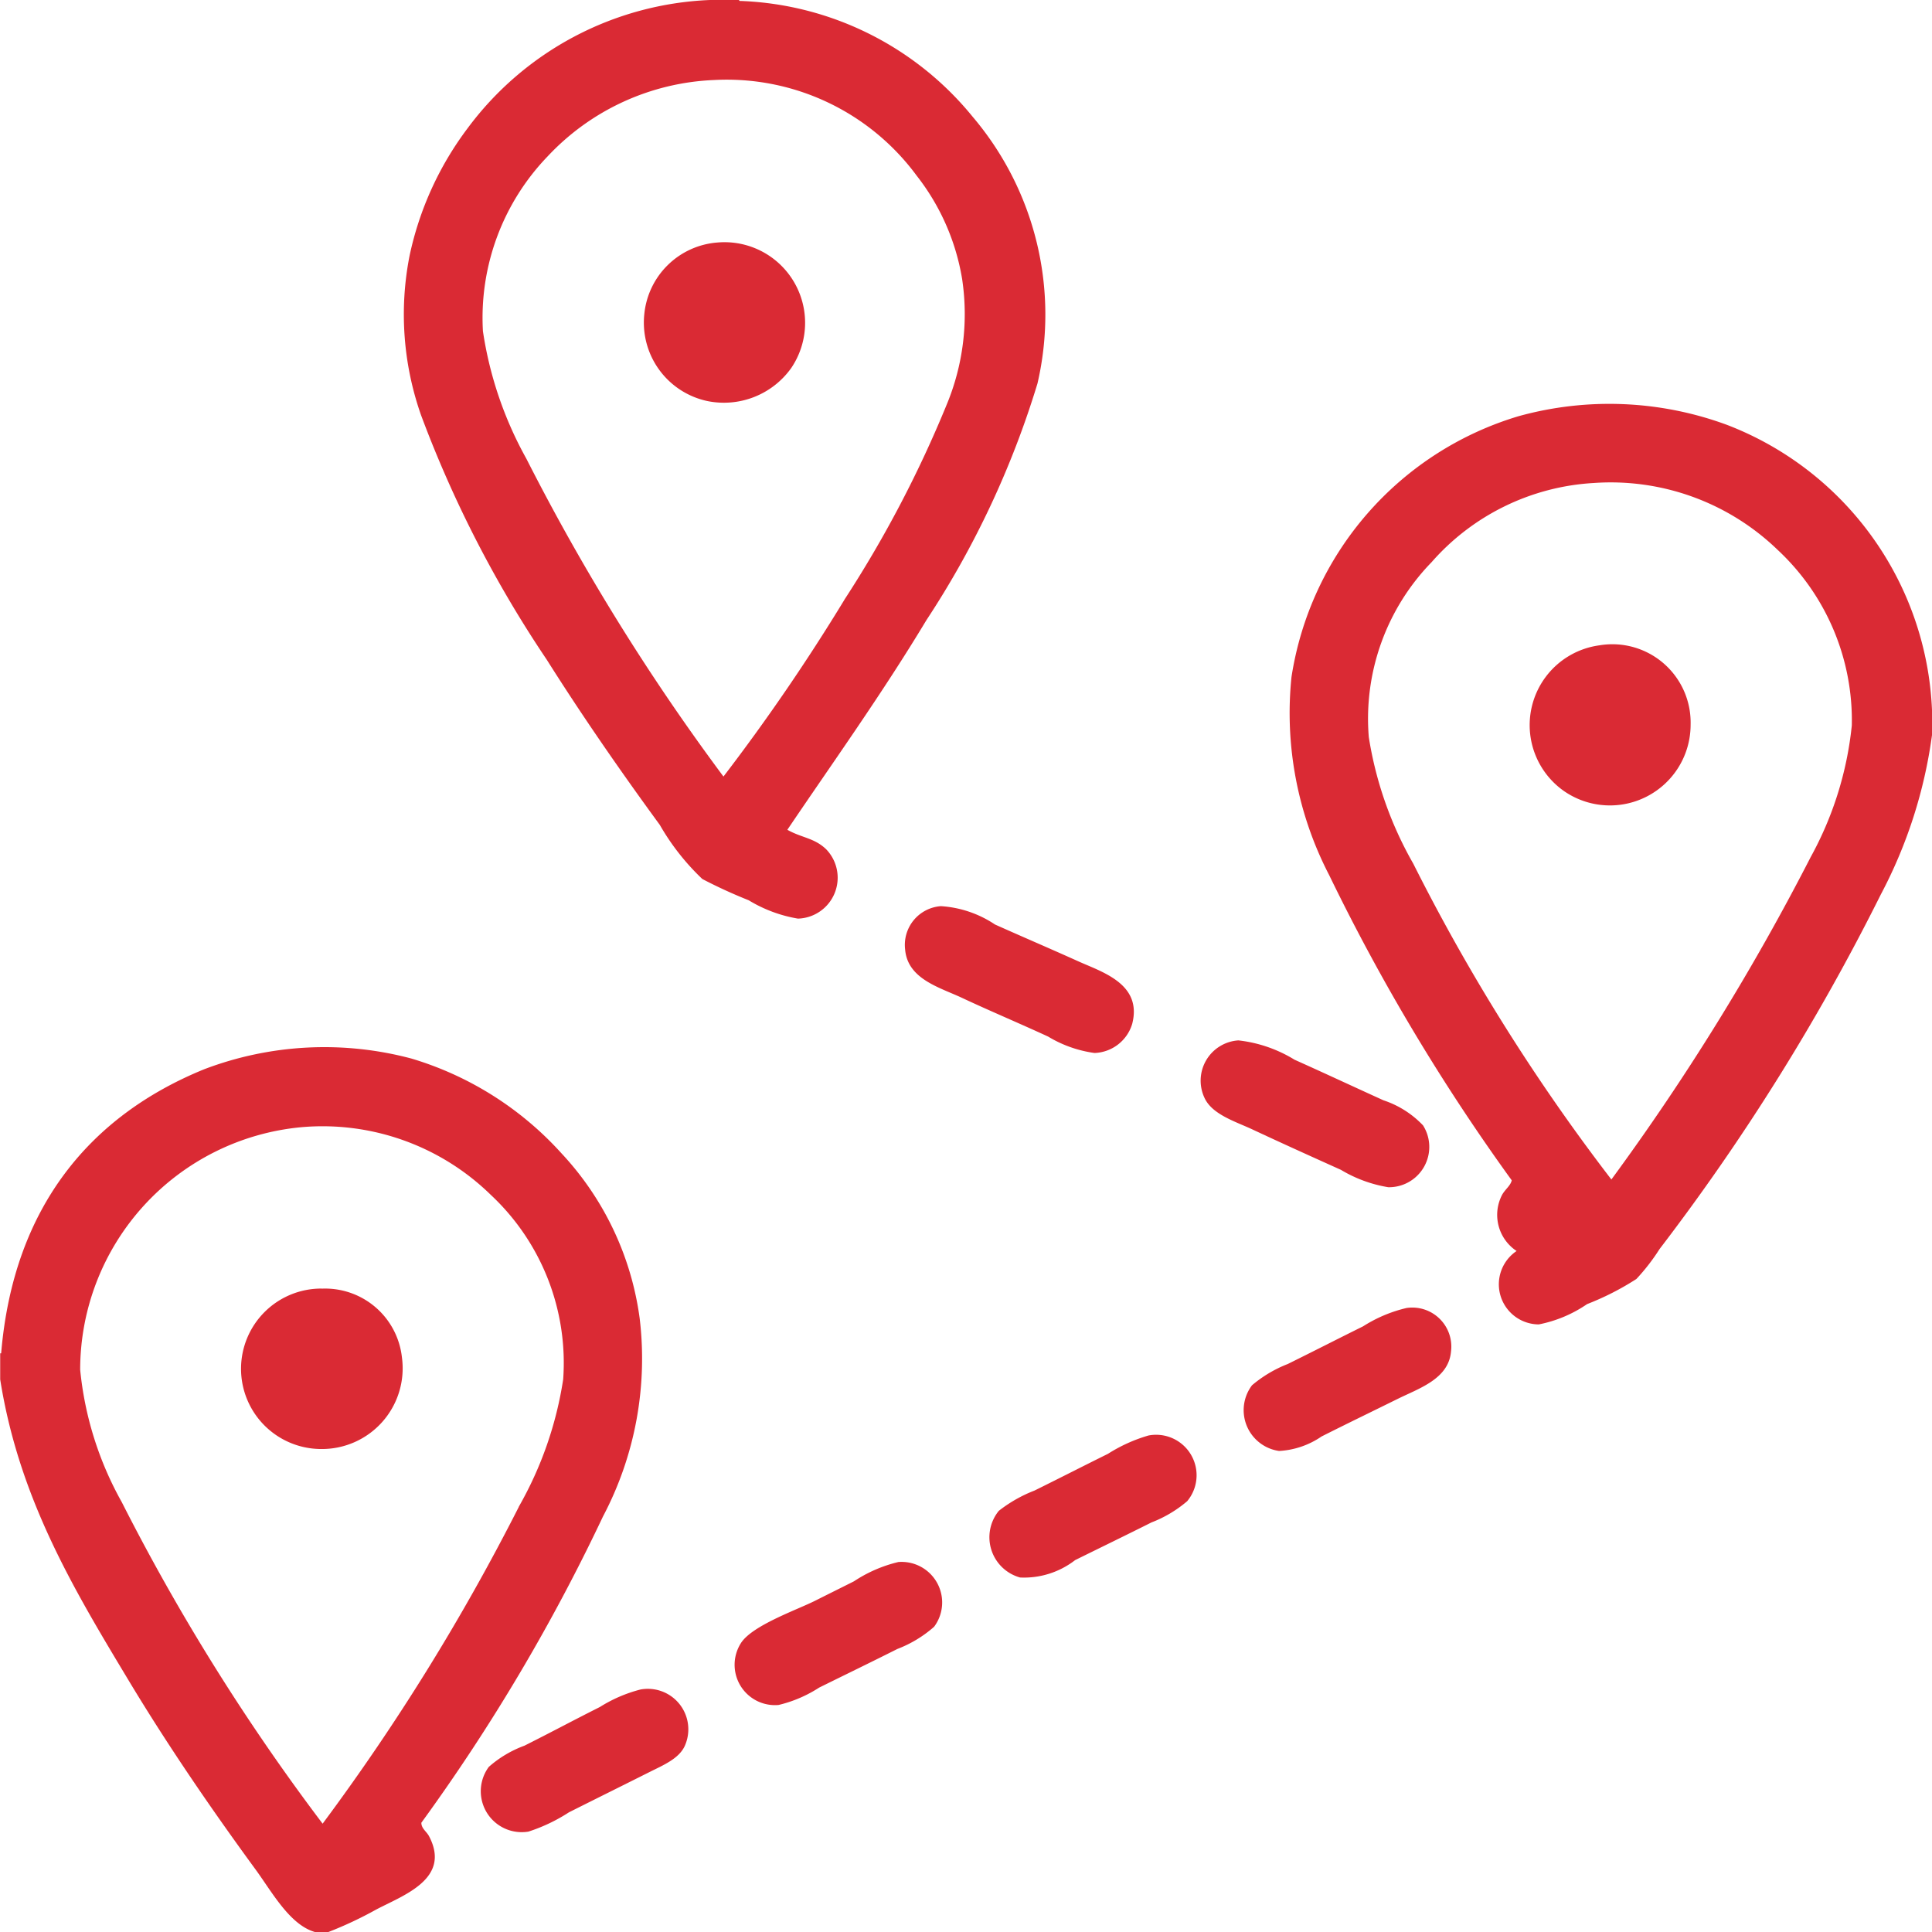
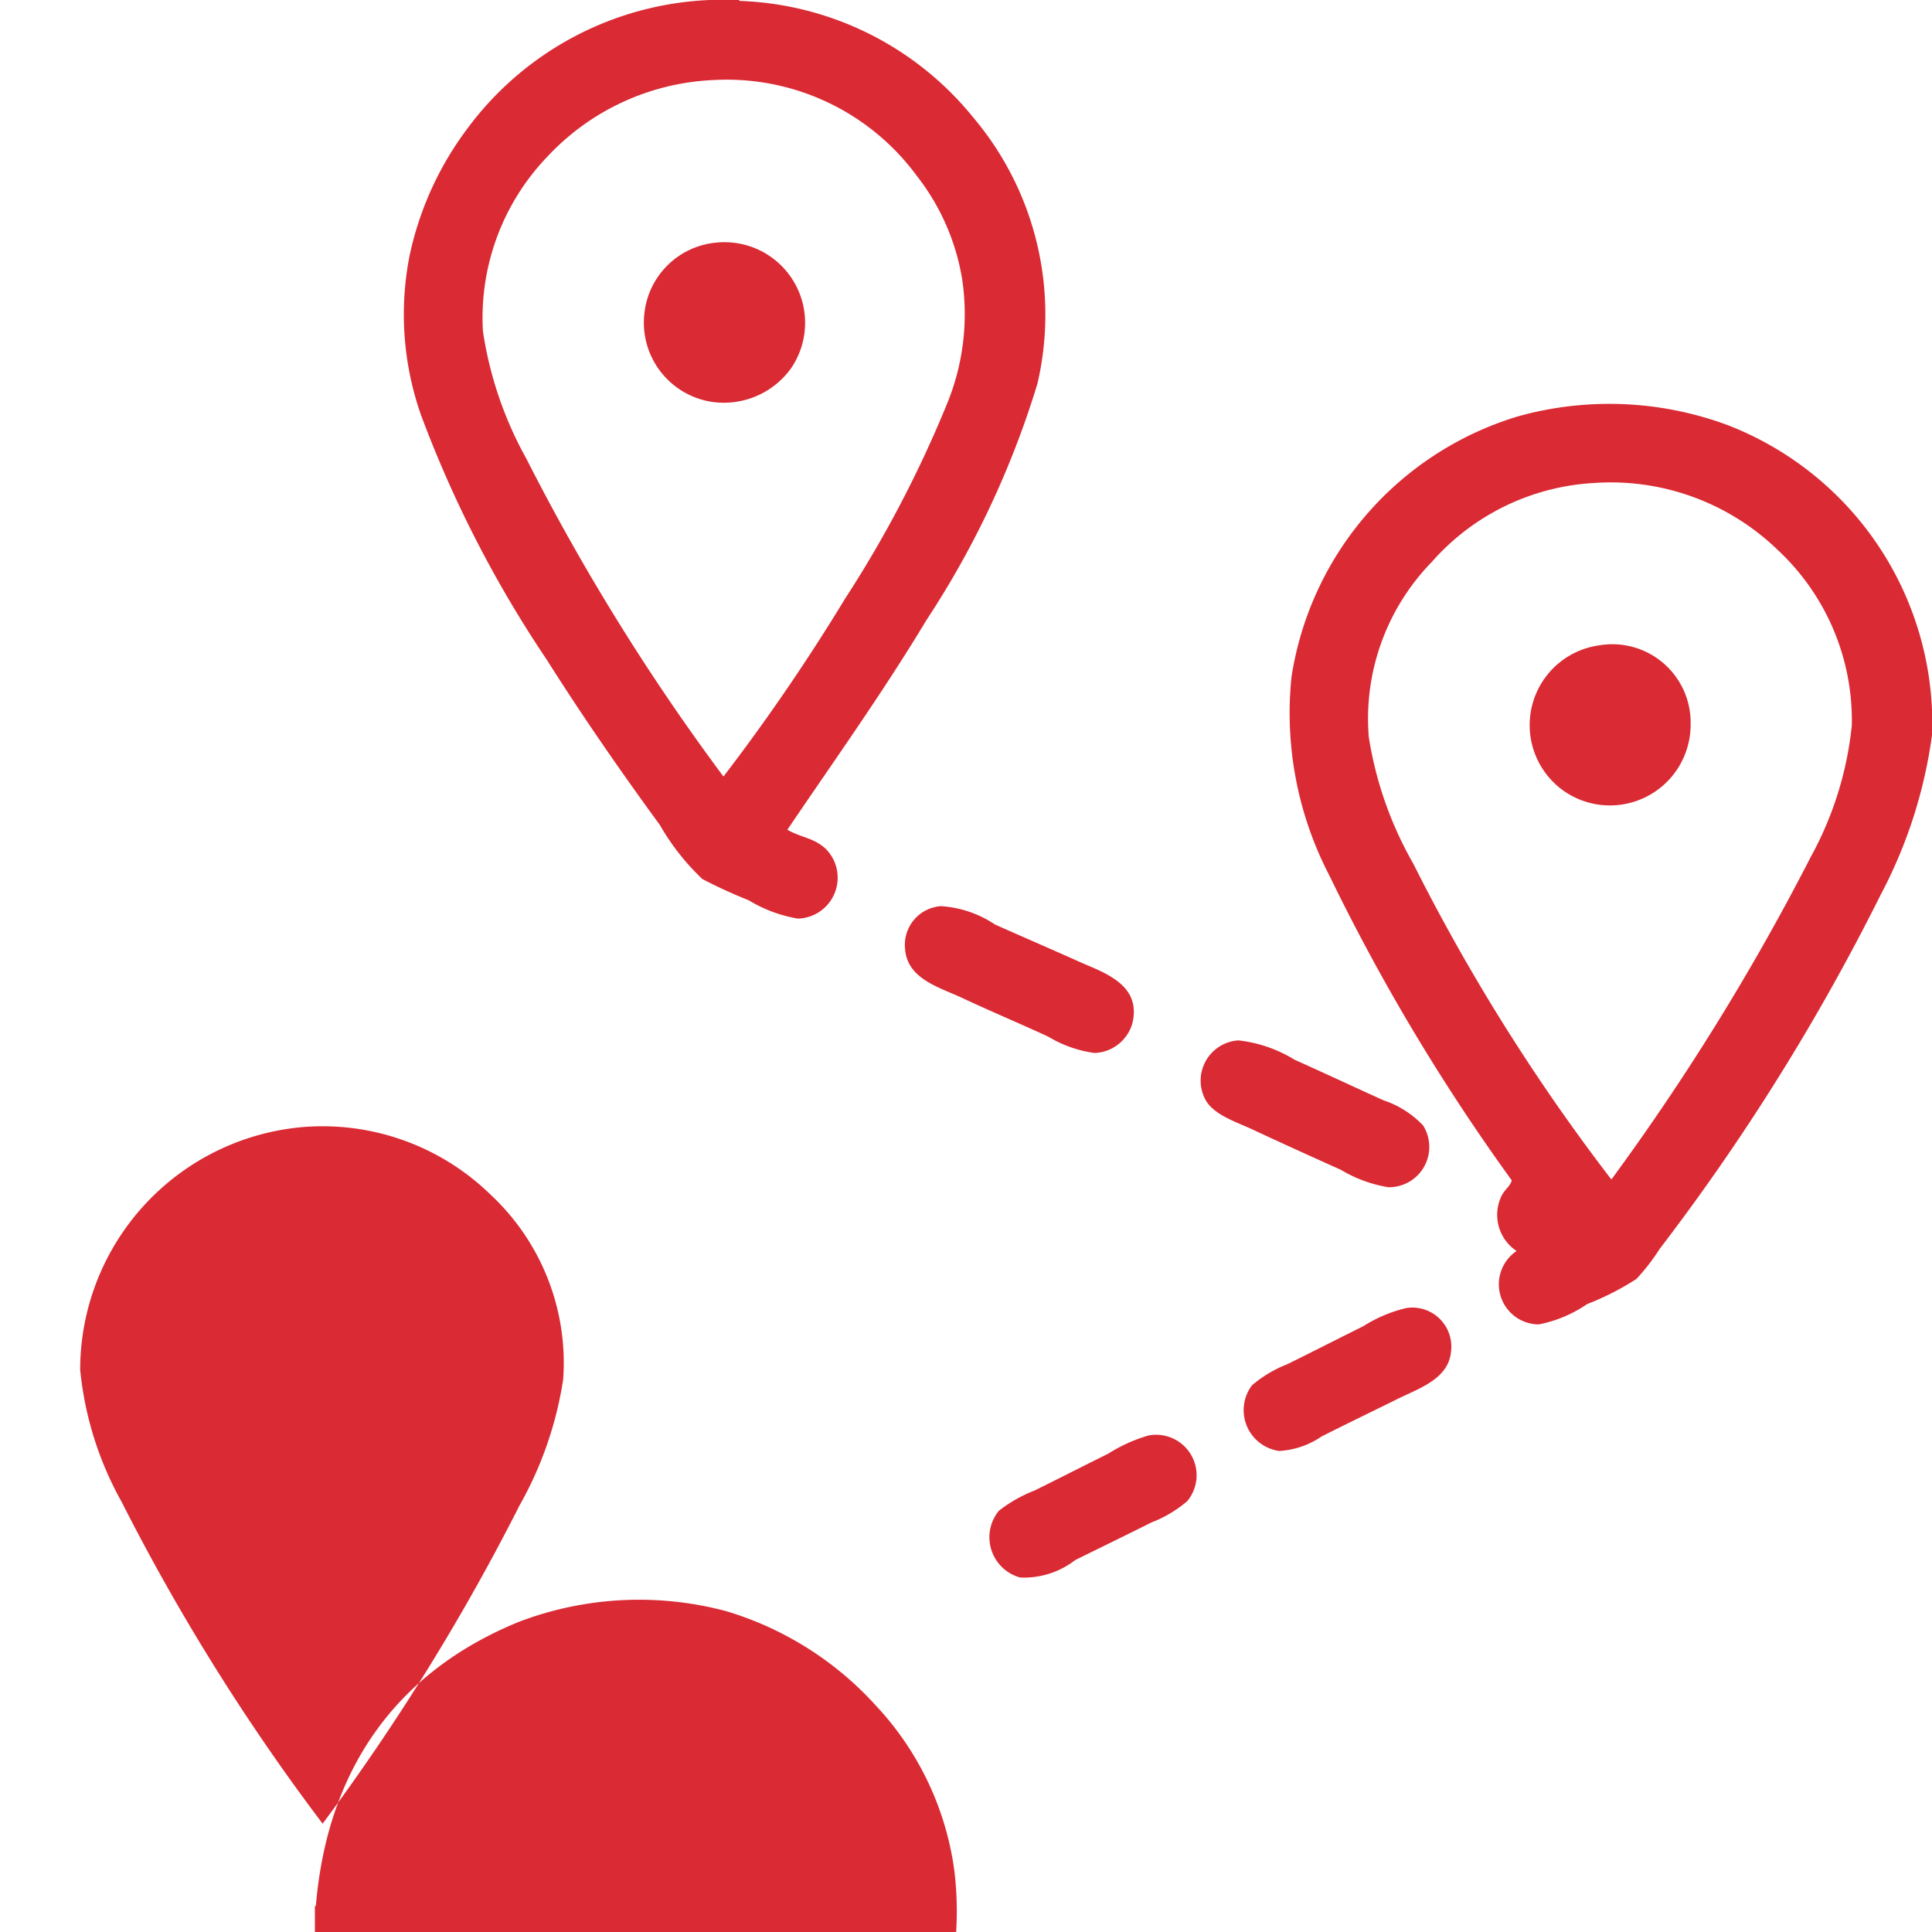
<svg xmlns="http://www.w3.org/2000/svg" width="72.25" height="72.25" viewBox="0 0 72.25 72.25">
  <g id="_1" data-name="1" transform="translate(-2618 350.136)">
    <path id="Path_997" data-name="Path 997" d="M3047.352-350.136h1.084c.008.028.03.042.072.036a11.751,11.751,0,0,1,8.67,4.335,11.424,11.424,0,0,1,2.42,9.97,34.1,34.1,0,0,1-4.154,8.851c-1.657,2.754-3.5,5.321-5.2,7.839.543.305,1,.3,1.445.722a1.53,1.53,0,0,1-1.048,2.6,5.194,5.194,0,0,1-1.842-.686,18.7,18.7,0,0,1-1.734-.795,8.852,8.852,0,0,1-1.59-2.023c-1.494-2.043-2.931-4.122-4.227-6.177a43.68,43.68,0,0,1-4.7-9.14,11.351,11.351,0,0,1-.433-5.961,12.087,12.087,0,0,1,2.167-4.768A11.878,11.878,0,0,1,3047.352-350.136Zm5.021,22.434a43.64,43.64,0,0,0,3.829-7.3,8.823,8.823,0,0,0,.578-4.7,8.5,8.5,0,0,0-1.7-3.865,8.817,8.817,0,0,0-7.586-3.576,9.026,9.026,0,0,0-6.214,2.854,8.7,8.7,0,0,0-2.42,6.539,14.054,14.054,0,0,0,1.625,4.769,82.36,82.36,0,0,0,7.37,11.885A75.132,75.132,0,0,0,3052.374-327.7Z" transform="translate(-402.8)" fill="#da2a34" fill-rule="evenodd" />
    <path id="Path_998" data-name="Path 998" d="M3287.274-99.527a3.015,3.015,0,0,1,2.746,4.7,3.093,3.093,0,0,1-3.143,1.228,3,3,0,0,1-2.348-3.251A2.977,2.977,0,0,1,3287.274-99.527Z" transform="translate(-642.434 -241.541)" fill="#da2a34" fill-rule="evenodd" />
    <path id="Path_999" data-name="Path 999" d="M3975.99,79.449v.939a17.862,17.862,0,0,1-1.915,5.961,82.067,82.067,0,0,1-8.273,13.258,7.619,7.619,0,0,1-.867,1.12,10.288,10.288,0,0,1-1.843.939,4.84,4.84,0,0,1-1.806.759,1.5,1.5,0,0,1-.831-2.745,1.62,1.62,0,0,1-.542-2.1c.115-.208.312-.337.361-.542a76.056,76.056,0,0,1-6.828-11.416,13.166,13.166,0,0,1-1.409-7.406,12.1,12.1,0,0,1,8.49-9.754,12.717,12.717,0,0,1,7.8.325A11.966,11.966,0,0,1,3975.99,79.449Zm-4.552,5.527a12.931,12.931,0,0,0,1.553-4.949,8.711,8.711,0,0,0-2.782-6.575,8.982,8.982,0,0,0-6.864-2.493,8.724,8.724,0,0,0-6.069,2.962,8.393,8.393,0,0,0-2.348,6.539,13.856,13.856,0,0,0,1.662,4.732A73.614,73.614,0,0,0,3964,97.006,88.853,88.853,0,0,0,3971.439,84.976Z" transform="translate(-1285.74 -403.033)" fill="#da2a34" fill-rule="evenodd" />
    <path id="Path_1000" data-name="Path 1000" d="M4203.729,317.106a2.928,2.928,0,0,1,3.4,2.962,3.017,3.017,0,0,1-4.731,2.493,3.011,3.011,0,0,1,1.336-5.455Z" transform="translate(-1525.906 -643.111)" fill="#da2a34" fill-rule="evenodd" />
    <path id="Path_1001" data-name="Path 1001" d="M3556.021,587.5a4.1,4.1,0,0,1,2.023.686c1.036.464,2.033.889,3.107,1.373.88.4,2.415.841,2.023,2.348a1.528,1.528,0,0,1-1.409,1.084,4.539,4.539,0,0,1-1.734-.614c-1.085-.5-2.207-.972-3.215-1.445-.836-.393-2.035-.7-2.132-1.806A1.452,1.452,0,0,1,3556.021,587.5Z" transform="translate(-902.835 -903.749)" fill="#da2a34" fill-rule="evenodd" />
    <path id="Path_1002" data-name="Path 1002" d="M3861.948,726.639a5.08,5.08,0,0,1,2.1.723c1.193.535,2.068.946,3.324,1.517a3.6,3.6,0,0,1,1.481.939,1.507,1.507,0,0,1-1.3,2.312,5.029,5.029,0,0,1-1.771-.65c-1.162-.523-2.218-1-3.323-1.517-.616-.287-1.478-.549-1.77-1.156A1.509,1.509,0,0,1,3861.948,726.639Z" transform="translate(-1197.636 -1037.868)" fill="#da2a34" fill-rule="evenodd" />
-     <path id="Path_1003" data-name="Path 1003" d="M2630.282,766.888h-.506c-.933-.266-1.6-1.487-2.2-2.312-1.684-2.3-3.346-4.729-4.8-7.153-2.033-3.379-4.069-6.769-4.769-11.2v-.975h.036c.461-5.507,3.37-8.9,7.586-10.621a12.632,12.632,0,0,1,7.767-.4,12.3,12.3,0,0,1,5.6,3.54,11.21,11.21,0,0,1,2.926,6.177,12.645,12.645,0,0,1-1.373,7.406,71.112,71.112,0,0,1-6.792,11.452c0,.218.194.324.289.506.837,1.6-.976,2.209-1.987,2.745A14.289,14.289,0,0,1,2630.282,766.888Zm7.117-15.9a13.8,13.8,0,0,0,1.662-4.768,8.6,8.6,0,0,0-2.709-6.9,9,9,0,0,0-7.081-2.529,9.115,9.115,0,0,0-8.273,9.067,12.629,12.629,0,0,0,1.553,4.949,79.753,79.753,0,0,0,7.514,12.03A81.951,81.951,0,0,0,2637.4,750.993Z" transform="translate(0 -1044.774)" fill="#da2a34" fill-rule="evenodd" />
-     <path id="Path_1004" data-name="Path 1004" d="M2870.271,983.684a2.888,2.888,0,0,1,3,2.565,3.019,3.019,0,0,1-3.034,3.432,3,3,0,1,1,.036-6Z" transform="translate(-240.241 -1285.629)" fill="#da2a34" fill-rule="evenodd" />
+     <path id="Path_1003" data-name="Path 1003" d="M2630.282,766.888h-.506v-.975h.036c.461-5.507,3.37-8.9,7.586-10.621a12.632,12.632,0,0,1,7.767-.4,12.3,12.3,0,0,1,5.6,3.54,11.21,11.21,0,0,1,2.926,6.177,12.645,12.645,0,0,1-1.373,7.406,71.112,71.112,0,0,1-6.792,11.452c0,.218.194.324.289.506.837,1.6-.976,2.209-1.987,2.745A14.289,14.289,0,0,1,2630.282,766.888Zm7.117-15.9a13.8,13.8,0,0,0,1.662-4.768,8.6,8.6,0,0,0-2.709-6.9,9,9,0,0,0-7.081-2.529,9.115,9.115,0,0,0-8.273,9.067,12.629,12.629,0,0,0,1.553,4.949,79.753,79.753,0,0,0,7.514,12.03A81.951,81.951,0,0,0,2637.4,750.993Z" transform="translate(0 -1044.774)" fill="#da2a34" fill-rule="evenodd" />
    <path id="Path_1005" data-name="Path 1005" d="M3911.1,1003.437a1.46,1.46,0,0,1,1.662,1.626c-.089,1.026-1.188,1.375-1.987,1.77-.88.435-1.9.928-2.854,1.409a3.105,3.105,0,0,1-1.589.542,1.542,1.542,0,0,1-1.012-2.457,4.7,4.7,0,0,1,1.337-.795c1.056-.522,1.805-.908,2.817-1.409A5.247,5.247,0,0,1,3911.1,1003.437Z" transform="translate(-1240.499 -1304.659)" fill="#da2a34" fill-rule="evenodd" />
    <path id="Path_1006" data-name="Path 1006" d="M3647.673,1134.981a1.514,1.514,0,0,1,1.445,2.457,4.584,4.584,0,0,1-1.337.795c-.949.477-1.884.929-2.854,1.409a3.121,3.121,0,0,1-2.059.65,1.562,1.562,0,0,1-.795-2.493,5.2,5.2,0,0,1,1.336-.759c1.048-.518,1.779-.895,2.746-1.373A5.85,5.85,0,0,1,3647.673,1134.981Z" transform="translate(-986.721 -1431.435)" fill="#da2a34" fill-rule="evenodd" />
-     <path id="Path_1007" data-name="Path 1007" d="M3384.208,1266.466a1.518,1.518,0,0,1,1.337,2.42,4.5,4.5,0,0,1-1.373.831c-.98.493-1.908.942-2.926,1.445a4.864,4.864,0,0,1-1.518.65,1.509,1.509,0,0,1-1.409-2.312c.423-.666,2.1-1.245,2.782-1.589.457-.23.95-.474,1.445-.723A5.179,5.179,0,0,1,3384.208,1266.466Z" transform="translate(-732.612 -1558.188)" fill="#da2a34" fill-rule="evenodd" />
    <path id="Path_1008" data-name="Path 1008" d="M3121.513,1398.157a1.514,1.514,0,0,1,1.662,2.1c-.214.486-.819.733-1.3.975-1.1.552-1.941.968-3.035,1.517a6.355,6.355,0,0,1-1.517.722,1.531,1.531,0,0,1-1.481-2.42,4.192,4.192,0,0,1,1.336-.795c1.133-.57,1.752-.909,2.818-1.445A5.346,5.346,0,0,1,3121.513,1398.157Z" transform="translate(-479.563 -1685.111)" fill="#da2a34" fill-rule="evenodd" />
  </g>
</svg>